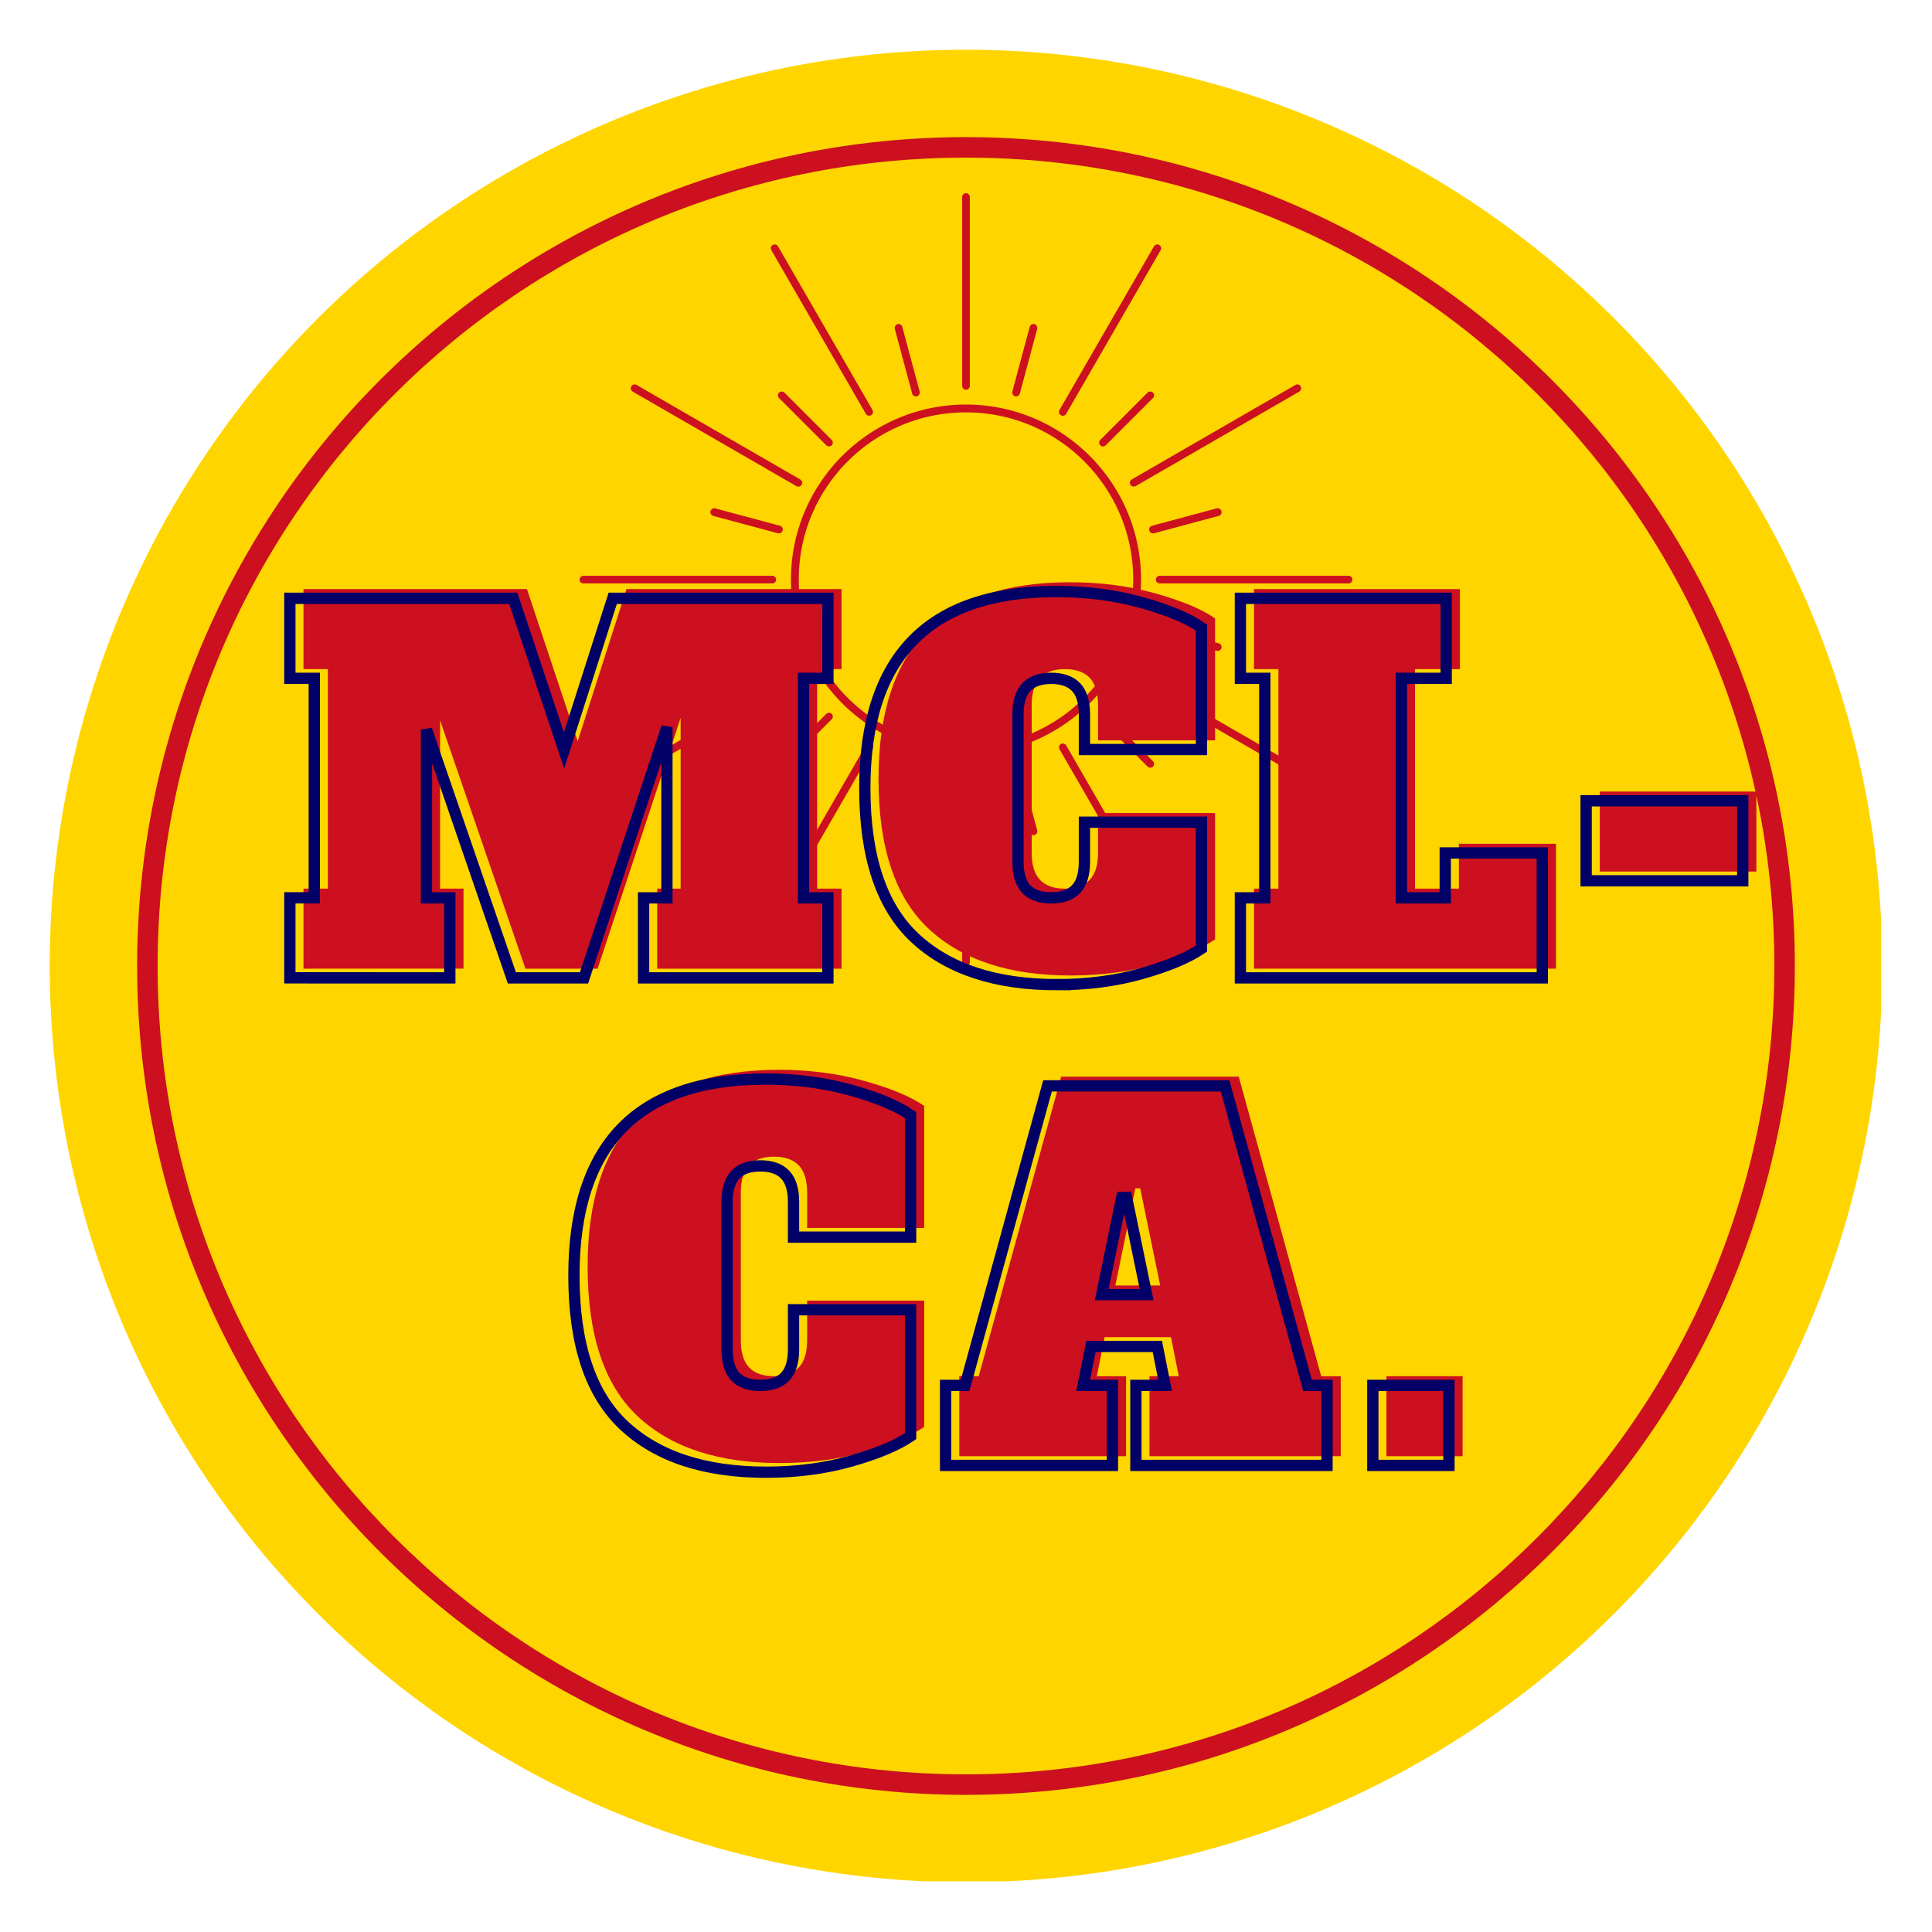
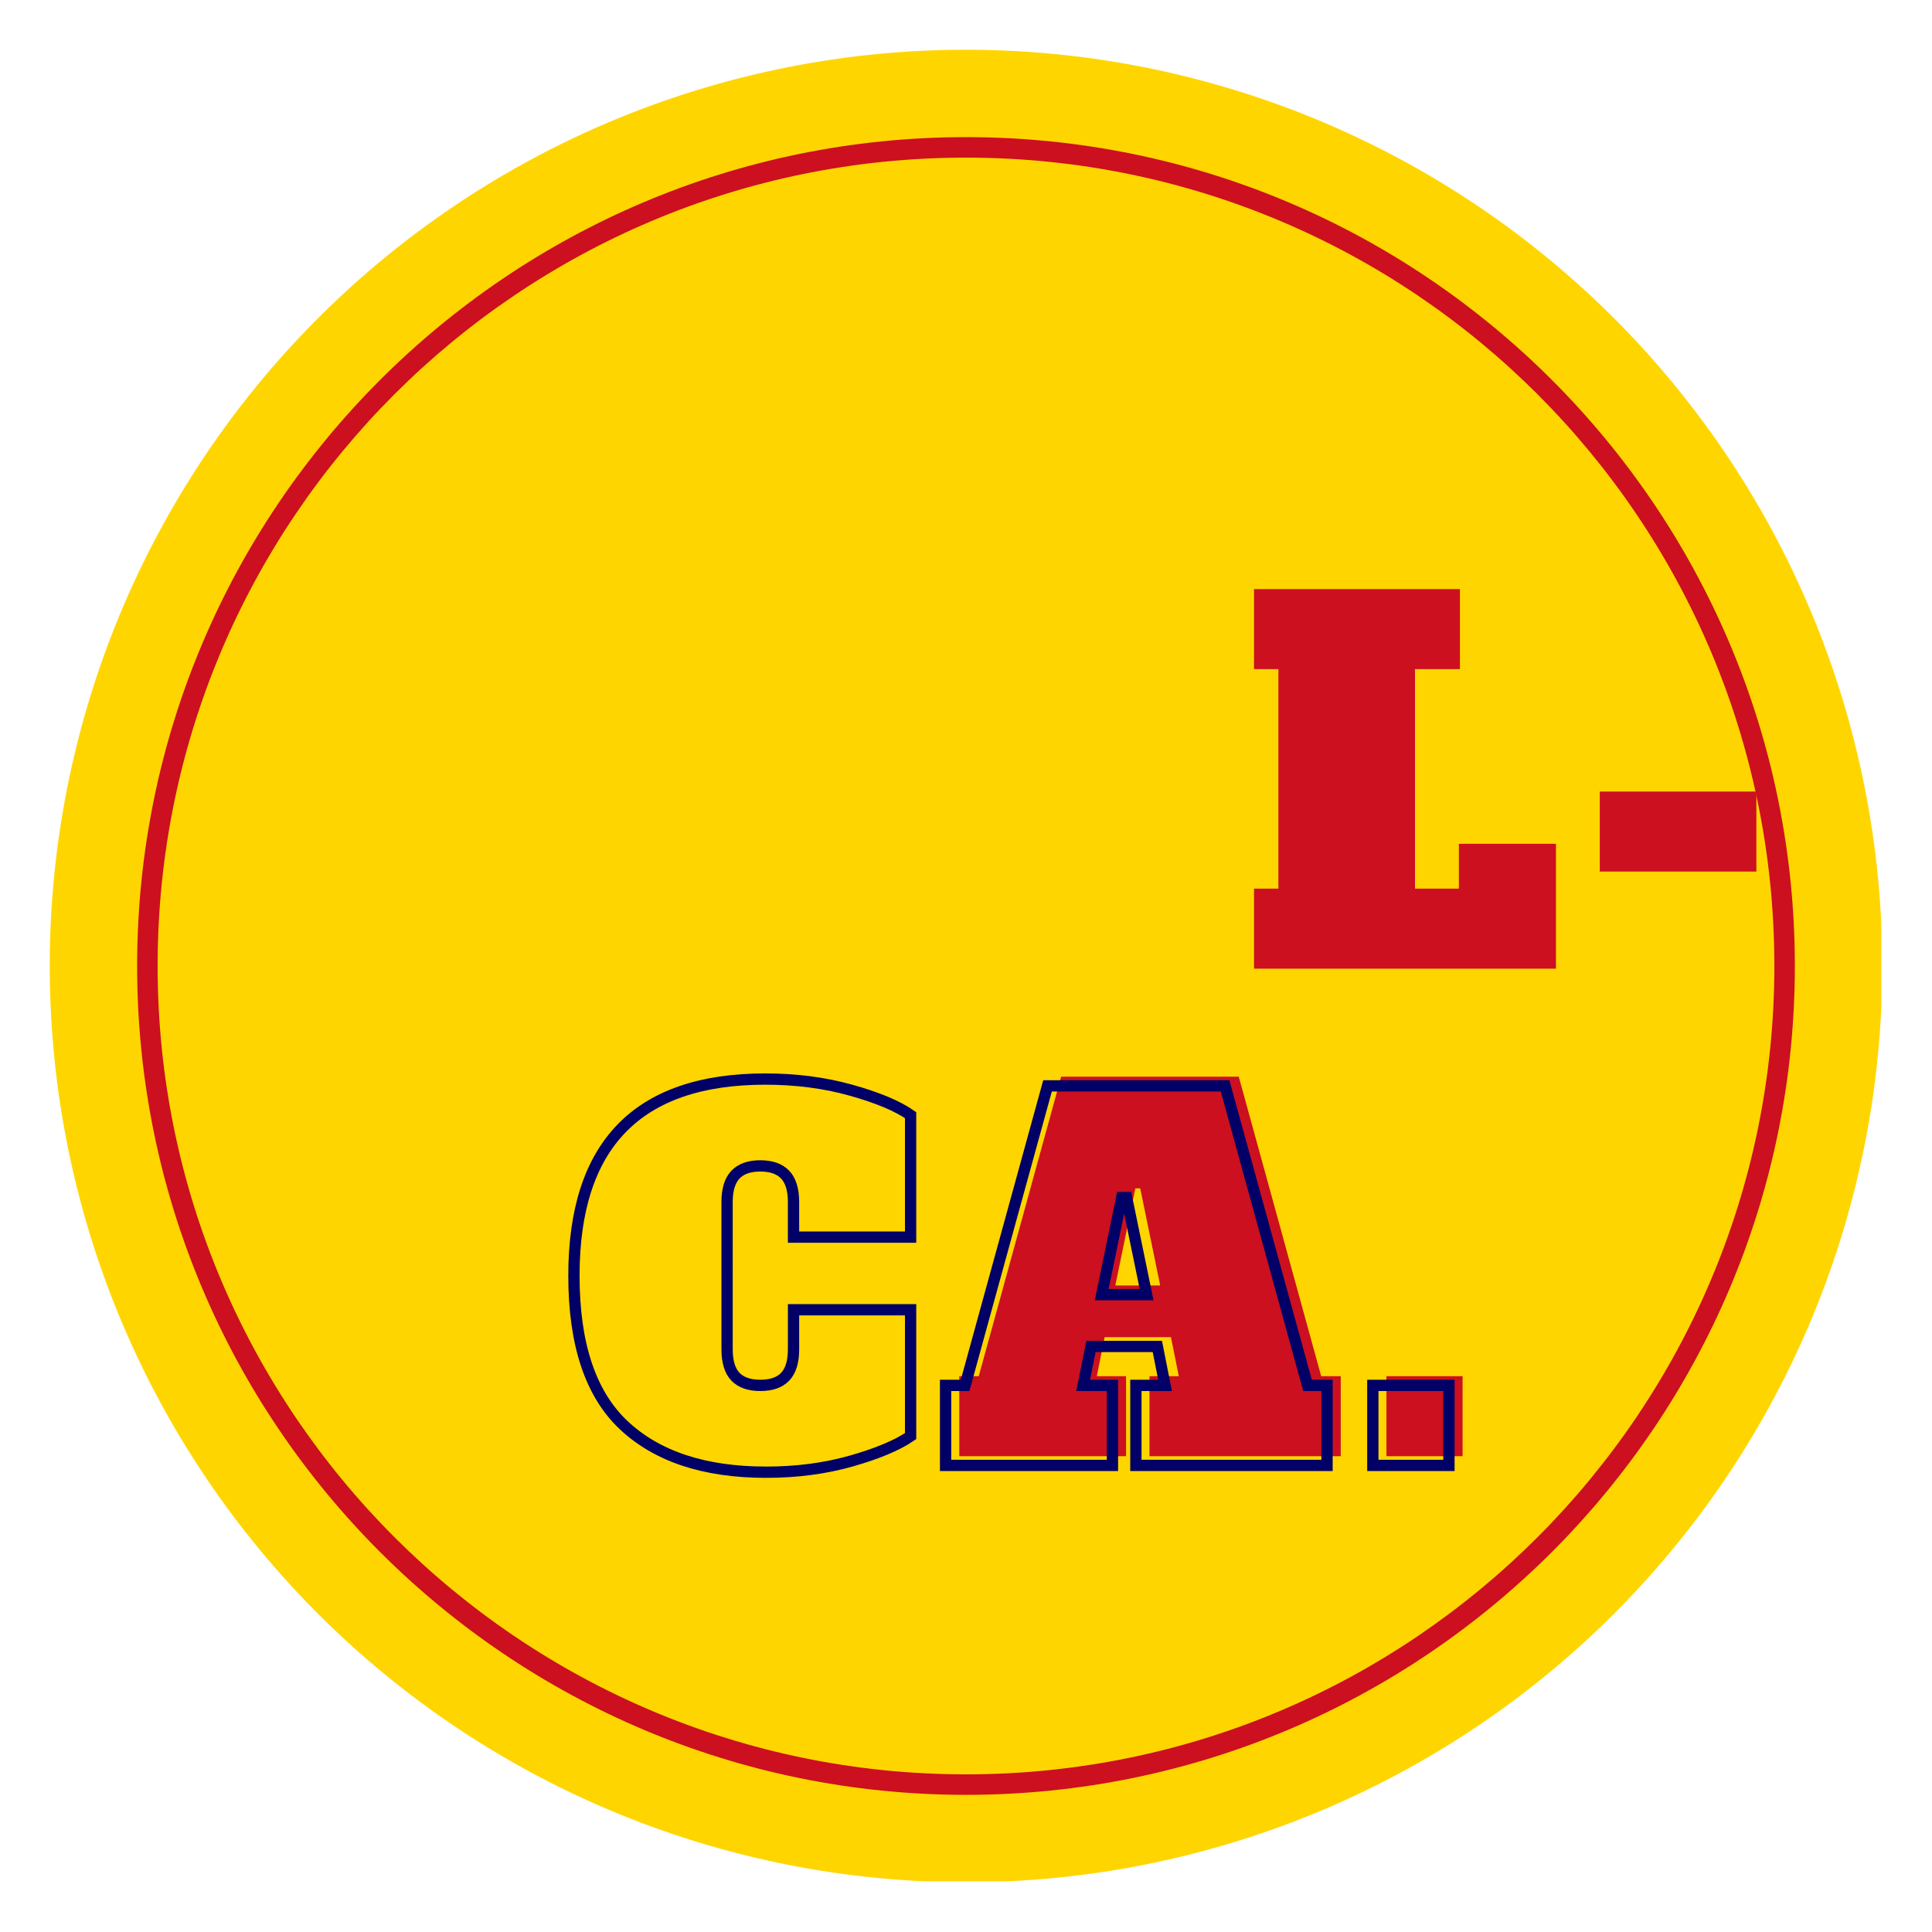
<svg xmlns="http://www.w3.org/2000/svg" data-bbox="9.655 9.656 355.69 355.688" height="500" viewBox="0 0 375 375" width="500" data-type="ugc">
  <g>
    <defs>
      <clipPath id="8ad8bbdf-1308-4809-a6aa-b3a05114b6f7">
        <path d="M9.656 9.656h355.5v355.5H9.656Zm0 0" />
      </clipPath>
      <clipPath id="e2f90314-cf44-436e-9ba5-ebdb4e7d980a">
        <path d="M112.5 37.5h150v150h-150Zm0 0" />
      </clipPath>
    </defs>
    <g clip-path="url(#8ad8bbdf-1308-4809-a6aa-b3a05114b6f7)">
      <path d="M365.344 187.5c0 2.91-.074 5.816-.215 8.727a179.938 179.938 0 0 1-1.711 17.367 178.226 178.226 0 0 1-1.492 8.601 181.09 181.09 0 0 1-1.914 8.516 177.297 177.297 0 0 1-8.207 24.844 173.145 173.145 0 0 1-3.54 7.98 175.136 175.136 0 0 1-3.921 7.797 178.838 178.838 0 0 1-8.973 14.973 180.448 180.448 0 0 1-5.027 7.136 178.603 178.603 0 0 1-17.09 19.813 180.376 180.376 0 0 1-6.324 6.02 178.603 178.603 0 0 1-13.488 11.07 180.448 180.448 0 0 1-7.137 5.027 178.838 178.838 0 0 1-14.973 8.973 175.136 175.136 0 0 1-7.797 3.922 173.145 173.145 0 0 1-7.98 3.539 178.505 178.505 0 0 1-16.43 5.879c-2.785.847-5.59 1.62-8.414 2.328a181.09 181.09 0 0 1-8.516 1.914 178.226 178.226 0 0 1-8.601 1.492 178.96 178.96 0 0 1-26.094 1.926c-2.91 0-5.82-.074-8.727-.215a180.467 180.467 0 0 1-17.37-1.711 177.238 177.238 0 0 1-17.118-3.406 173.948 173.948 0 0 1-8.41-2.328 175.794 175.794 0 0 1-8.29-2.739 176.906 176.906 0 0 1-16.124-6.68 175.137 175.137 0 0 1-15.39-8.226 176.245 176.245 0 0 1-14.512-9.695 175.76 175.76 0 0 1-6.883-5.371 176.269 176.269 0 0 1-12.93-11.72 176.827 176.827 0 0 1-6.02-6.323 178.602 178.602 0 0 1-11.074-13.488 178.925 178.925 0 0 1-9.695-14.512 174.837 174.837 0 0 1-4.3-7.598 171.091 171.091 0 0 1-3.927-7.797 173.145 173.145 0 0 1-3.539-7.98 178.506 178.506 0 0 1-5.878-16.43 178.706 178.706 0 0 1-4.243-16.93 183.17 183.17 0 0 1-1.492-8.601 178.96 178.96 0 0 1-1.707-17.367 176.485 176.485 0 0 1 0-17.454c.14-2.906.356-5.808.64-8.707.286-2.894.641-5.785 1.067-8.664.43-2.879.926-5.746 1.492-8.597a178.552 178.552 0 0 1 6.98-25.219 176.907 176.907 0 0 1 6.68-16.125 172.153 172.153 0 0 1 3.926-7.797 177.044 177.044 0 0 1 8.973-14.969c1.613-2.422 3.289-4.8 5.023-7.136a176.37 176.37 0 0 1 11.074-13.492 173.462 173.462 0 0 1 6.02-6.32 173.462 173.462 0 0 1 6.32-6.02A176.37 176.37 0 0 1 81.56 44.652a171.014 171.014 0 0 1 7.136-5.023 176.33 176.33 0 0 1 14.97-8.973 171.092 171.092 0 0 1 7.796-3.926 176.907 176.907 0 0 1 16.125-6.68 178.552 178.552 0 0 1 25.219-6.98 182.132 182.132 0 0 1 8.597-1.492c2.88-.426 5.77-.781 8.664-1.066a175.1 175.1 0 0 1 8.707-.64 175.7 175.7 0 0 1 8.727-.216c2.91 0 5.816.07 8.727.215 2.906.14 5.808.356 8.703.64 2.898.286 5.785.641 8.664 1.067 2.879.43 5.746.926 8.601 1.492a178.706 178.706 0 0 1 25.219 6.98c2.738.981 5.453 2.028 8.14 3.141a173.145 173.145 0 0 1 7.981 3.54 171.1 171.1 0 0 1 7.797 3.925 174.837 174.837 0 0 1 7.598 4.301 178.925 178.925 0 0 1 14.511 9.695 178.602 178.602 0 0 1 19.813 17.094 176.878 176.878 0 0 1 17.09 19.813 176.245 176.245 0 0 1 9.695 14.512 175.137 175.137 0 0 1 8.227 15.39 176.906 176.906 0 0 1 6.68 16.125c.98 2.738 1.894 5.504 2.738 8.289a173.948 173.948 0 0 1 2.328 8.41 177.238 177.238 0 0 1 4.473 25.781c.285 2.899.5 5.801.644 8.707.14 2.907.215 5.817.215 8.727Zm0 0" fill="#ffd500" />
    </g>
    <path d="M187.5 348.379c-88.79 0-160.883-72.09-160.883-160.879 0-88.79 72.094-160.883 160.883-160.883 88.79 0 160.879 72.094 160.879 160.883 0 88.79-72.09 160.879-160.879 160.879Zm0-317.785c-86.672 0-156.906 70.234-156.906 156.906 0 86.668 70.5 156.902 156.906 156.902 86.668 0 156.902-70.5 156.902-156.902 0-86.672-70.234-156.906-156.902-156.906Zm0 0" fill="#cc101f" />
    <g clip-path="url(#e2f90314-cf44-436e-9ba5-ebdb4e7d980a)">
-       <path fill-rule="evenodd" d="M186.758 38.242v36.664c0 .403.34.742.742.742.402 0 .742-.34.742-.742V38.242a.752.752 0 0 0-.742-.742.732.732 0 0 0-.742.742ZM173.68 63.84l3.37 12.55c.095.403.528.618.927.528.402-.094.62-.527.527-.93l-3.371-12.55c-.09-.403-.524-.618-.926-.524a.774.774 0 0 0-.527.926Zm26.187-.403-3.37 12.551a.777.777 0 0 0 .526.93.778.778 0 0 0 .926-.527l3.371-12.551a.774.774 0 0 0-.527-.926.768.768 0 0 0-.926.523Zm-50.144-14.87 18.332 31.75c.215.37.648.464 1.02.277.37-.215.464-.649.277-1.02l-18.332-31.75c-.215-.37-.649-.46-1.02-.277-.371.187-.496.648-.277 1.02Zm74.257-.743-18.332 31.75c-.218.371-.093.805.278 1.02.37.219.804.094 1.02-.278l18.331-31.75c.22-.37.094-.8-.277-1.02-.34-.214-.805-.093-1.02.278Zm-72.773 29.434 9.18 9.18a.76.76 0 0 0 1.05 0 .76.76 0 0 0 0-1.051l-9.18-9.18a.76.76 0 0 0-1.05 0 .76.76 0 0 0 0 1.05Zm71.535-1.051-9.18 9.18a.76.76 0 0 0 0 1.05.76.76 0 0 0 1.051 0l9.18-9.18a.76.76 0 0 0 0-1.05.76.76 0 0 0-1.05 0Zm-99.918-.187 31.75 18.332c.371.218.805.093 1.02-.278.219-.37.094-.804-.278-1.02l-31.75-18.331c-.37-.22-.8-.094-1.02.277-.214.34-.093.805.278 1.02Zm128.61-1.297-31.75 18.332c-.371.215-.465.648-.278 1.02.215.37.649.464 1.02.277l31.75-18.332c.37-.215.46-.649.277-1.02-.187-.371-.648-.496-1.02-.277Zm-112.996 25.41 12.55 3.37a.777.777 0 0 0 .93-.526.778.778 0 0 0-.527-.926L138.84 98.68a.774.774 0 0 0-.926.527.768.768 0 0 0 .524.926Zm97.722-1.453-12.55 3.37c-.403.095-.618.528-.528.927.094.402.527.62.93.527l12.55-3.371c.403-.09.618-.524.524-.926a.774.774 0 0 0-.926-.527Zm25.598 13.078h-36.664a.752.752 0 0 0-.742.742c0 .402.34.742.742.742h36.664c.402 0 .742-.34.742-.742a.732.732 0 0 0-.742-.742Zm-148.516 1.484h36.664c.403 0 .742-.34.742-.742a.752.752 0 0 0-.742-.742h-36.664a.752.752 0 0 0-.742.742c0 .402.309.742.742.742Zm25.598 13.078 12.55-3.37c.403-.095.618-.528.528-.927-.094-.402-.527-.62-.93-.527l-12.55 3.371c-.403.09-.618.524-.524.926a.774.774 0 0 0 .926.527Zm97.722-1.453-12.55-3.37a.777.777 0 0 0-.93.526.778.778 0 0 0 .527.926l12.551 3.371a.774.774 0 0 0 .926-.527.768.768 0 0 0-.524-.926ZM187.5 80.04c17.93 0 32.46 14.563 32.46 32.461 0 17.898-14.53 32.46-32.46 32.46s-32.46-14.53-32.46-32.46 14.53-32.46 32.46-32.46Zm0-1.516c-18.734 0-33.977 15.211-33.977 33.977s15.243 33.977 33.977 33.977c18.734 0 33.977-15.243 33.977-33.977 0-18.734-15.243-33.977-33.977-33.977Zm-35.242 70.27 9.18-9.18a.76.76 0 0 0 0-1.05.76.76 0 0 0-1.051 0l-9.18 9.18a.76.76 0 0 0 0 1.05.76.76 0 0 0 1.05 0Zm71.535-1.05-9.18-9.18a.76.76 0 0 0-1.05 0 .76.76 0 0 0 0 1.05l9.18 9.18a.76.76 0 0 0 1.05 0 .76.76 0 0 0 0-1.05Zm-100.227 2.534 31.75-18.332c.371-.215.465-.648.278-1.02-.215-.37-.649-.464-1.02-.277l-31.75 18.332c-.37.215-.46.649-.277 1.02.187.371.648.496 1.02.277Zm128.61-1.297-31.75-18.332c-.371-.218-.805-.093-1.02.278-.219.37-.094.804.278 1.02l31.75 18.331c.37.22.8.094 1.02-.277.214-.34.093-.805-.278-1.02Zm-77.043 12.583 3.37-12.551a.777.777 0 0 0-.526-.93.778.778 0 0 0-.926.527l-3.371 12.551a.774.774 0 0 0 .527.926.768.768 0 0 0 .926-.524Zm26.187-.403-3.37-12.55c-.095-.403-.528-.618-.927-.528-.402.094-.62.527-.527.93l3.371 12.55c.09.403.524.618.926.524a.774.774 0 0 0 .527-.926Zm-50.3 16.016 18.332-31.75c.218-.371.093-.805-.278-1.02-.37-.219-.804-.094-1.02.278l-18.331 31.75c-.22.37-.094.8.277 1.02.34.214.805.093 1.02-.278Zm74.257-.742-18.332-31.75c-.215-.371-.648-.465-1.02-.278-.37.215-.464.649-.277 1.02l18.332 31.75c.215.37.649.46 1.02.277.371-.187.496-.648.277-1.02Zm-37.035 10.324v-36.664a.752.752 0 0 0-.742-.742.752.752 0 0 0-.742.742v36.664c0 .402.34.742.742.742a.732.732 0 0 0 .742-.742Zm0 0" fill="#cc101f" />
-     </g>
-     <path d="M163.343 129.874h-4.734v42.61h4.734v15.531h-35.781v-15.531h4.547v-33.14l-16.11 48.671h-14.015L85.42 139.812v32.672h4.547v15.531H58.906v-15.531h4.734v-42.61h-4.734v-15.53h43.375l9.843 29.546 9.47-29.547h41.75Zm0 0" fill="#cc101f" />
-     <path d="M207.815 189.343c-11.93 0-21.125-3.031-27.594-9.094-6.469-6.062-9.703-15.75-9.703-29.062 0-25.445 12.367-38.172 37.11-38.172 6 0 11.57.73 16.718 2.187 5.145 1.45 8.977 3.06 11.5 4.829v23.671h-22.719v-6.812c0-2.406-.539-4.176-1.609-5.313-1.074-1.132-2.683-1.703-4.828-1.703-2.148 0-3.758.57-4.828 1.703-1.074 1.137-1.61 2.907-1.61 5.313v28.594c0 2.398.536 4.164 1.61 5.297 1.07 1.136 2.68 1.703 4.828 1.703 2.145 0 3.754-.567 4.828-1.703 1.07-1.133 1.61-2.899 1.61-5.297v-7.672h22.718v24.515c-2.586 1.774-6.418 3.387-11.5 4.844-5.086 1.446-10.594 2.172-16.531 2.172Zm0 0" fill="#cc101f" />
+       </g>
    <path d="M243.403 188.015v-15.531h4.734v-42.61h-4.734v-15.53h39.968v15.53h-8.718v42.61h8.515v-8.703h18.844v24.234Zm0 0" fill="#cc101f" />
    <path d="M310.52 169.171V153.64h30.391v15.531Zm0 0" fill="#cc101f" />
-     <path stroke-width="2.19" stroke="#000066" d="M160.7 131.664h-4.738v42.606h4.738v15.53h-35.78v-15.53h4.531v-33.13l-16.09 48.661H99.352l-16.574-48.195v32.664h4.531v15.53H56.262v-15.53h4.739v-42.606h-4.739V116.13H99.63l9.847 29.543 9.454-29.543h41.77Zm44.47 59.458c-11.93 0-21.13-3.032-27.602-9.086-6.473-6.059-9.708-15.743-9.708-29.06 0-25.44 12.376-38.163 37.126-38.163 5.992 0 11.562.722 16.71 2.172 5.15 1.449 8.985 3.058 11.512 4.832v23.672h-22.722v-6.82c0-2.388-.54-4.153-1.618-5.294-1.078-1.14-2.691-1.71-4.832-1.71-2.14 0-3.754.57-4.832 1.71-1.078 1.14-1.617 2.906-1.617 5.293v28.594c0 2.406.54 4.18 1.617 5.32 1.078 1.125 2.692 1.688 4.832 1.688 2.141 0 3.754-.563 4.832-1.688 1.079-1.14 1.618-2.914 1.618-5.32v-7.672h22.722v24.524c-2.59 1.773-6.425 3.383-11.511 4.832-5.086 1.449-10.594 2.176-16.528 2.176Zm35.59-1.32V174.27h4.738v-42.606h-4.739V116.13h39.946v15.535h-8.692v42.606h8.508v-8.715h18.84v24.246Zm67.109-18.84V155.43h30.398v15.531Zm0 0" fill="none" />
-     <path d="M151.354 283.977c-11.93 0-21.125-3.031-27.594-9.094-6.469-6.062-9.703-15.75-9.703-29.062 0-25.445 12.367-38.172 37.11-38.172 6 0 11.57.73 16.718 2.188 5.145 1.449 8.977 3.058 11.5 4.828v23.672h-22.719v-6.813c0-2.406-.539-4.176-1.609-5.313-1.074-1.132-2.683-1.703-4.828-1.703-2.148 0-3.758.57-4.828 1.703-1.074 1.137-1.61 2.907-1.61 5.313v28.594c0 2.398.536 4.164 1.61 5.297 1.07 1.136 2.68 1.703 4.828 1.703 2.145 0 3.754-.567 4.828-1.703 1.07-1.133 1.61-2.899 1.61-5.297v-7.672h22.718v24.516c-2.586 1.773-6.418 3.386-11.5 4.843-5.086 1.446-10.594 2.172-16.531 2.172Zm0 0" fill="#cc101f" />
    <path d="M256.442 267.118h3.796v15.531h-37.125v-15.531h5.688l-1.516-7.578H214.41l-1.515 7.578h5.672v15.531h-32.375v-15.531h3.78l16-58.14h34.47Zm-39.954-17.61h8.704l-3.875-18.843h-.954Zm0 0" fill="#cc101f" />
    <path d="M269.106 282.649v-15.531h14.781v15.531Zm0 0" fill="#cc101f" />
    <path stroke-width="2.19" stroke="#000066" d="M148.708 285.755c-11.93 0-21.129-3.028-27.602-9.086-6.472-6.055-9.707-15.742-9.707-29.055 0-25.445 12.375-38.168 37.125-38.168 5.993 0 11.563.726 16.711 2.176 5.149 1.445 8.985 3.058 11.512 4.828v23.672h-22.723v-6.82c0-2.387-.539-4.153-1.617-5.294-1.078-1.14-2.691-1.71-4.832-1.71-2.14 0-3.754.57-4.832 1.71-1.078 1.141-1.617 2.907-1.617 5.293V261.9c0 2.403.539 4.176 1.617 5.317 1.078 1.125 2.692 1.687 4.832 1.687 2.14 0 3.754-.562 4.832-1.687 1.078-1.141 1.617-2.914 1.617-5.317v-7.676h22.723v24.528c-2.59 1.77-6.426 3.383-11.512 4.832-5.086 1.445-10.593 2.172-16.527 2.172Zm105.079-16.852h3.789v15.535h-37.102v-15.535h5.664l-1.5-7.558H211.76l-1.523 7.558h5.687v15.535h-32.387v-15.535h3.79l15.996-58.137h34.468Zm-39.946-17.617h8.715l-3.883-18.84h-.949Zm52.625 33.152v-15.535h14.774v15.535Zm0 0" fill="none" />
  </g>
</svg>